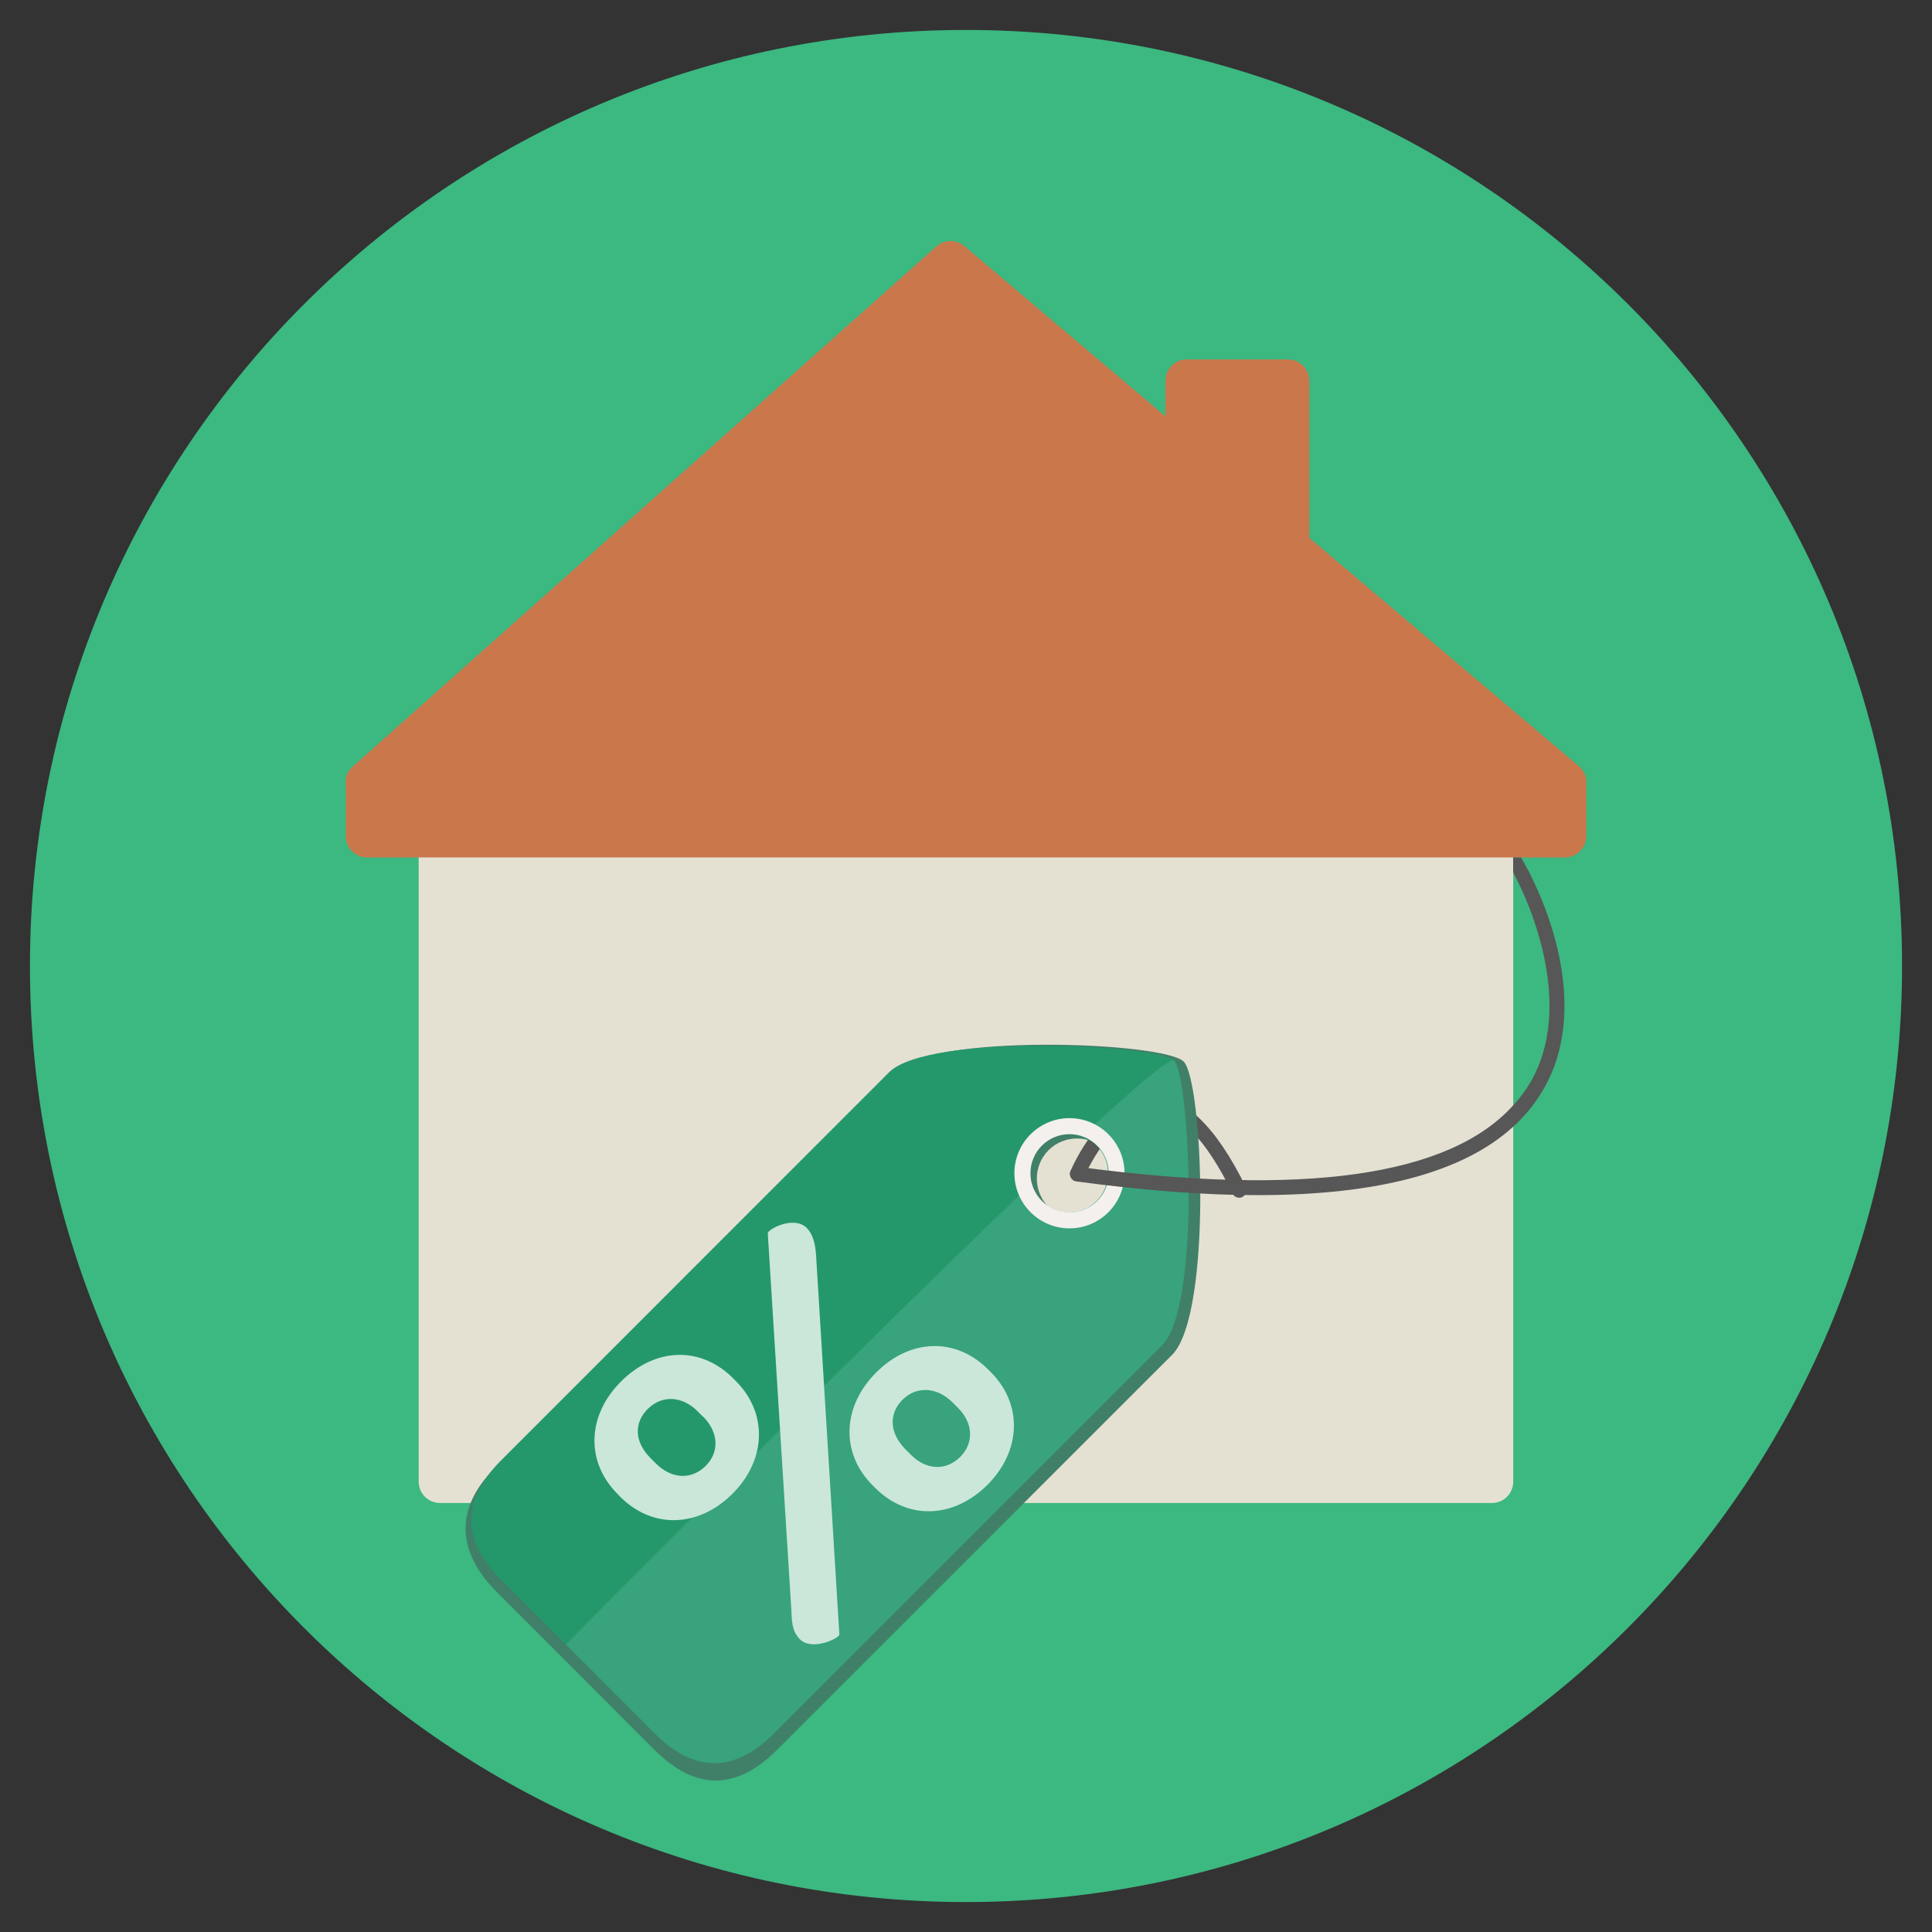
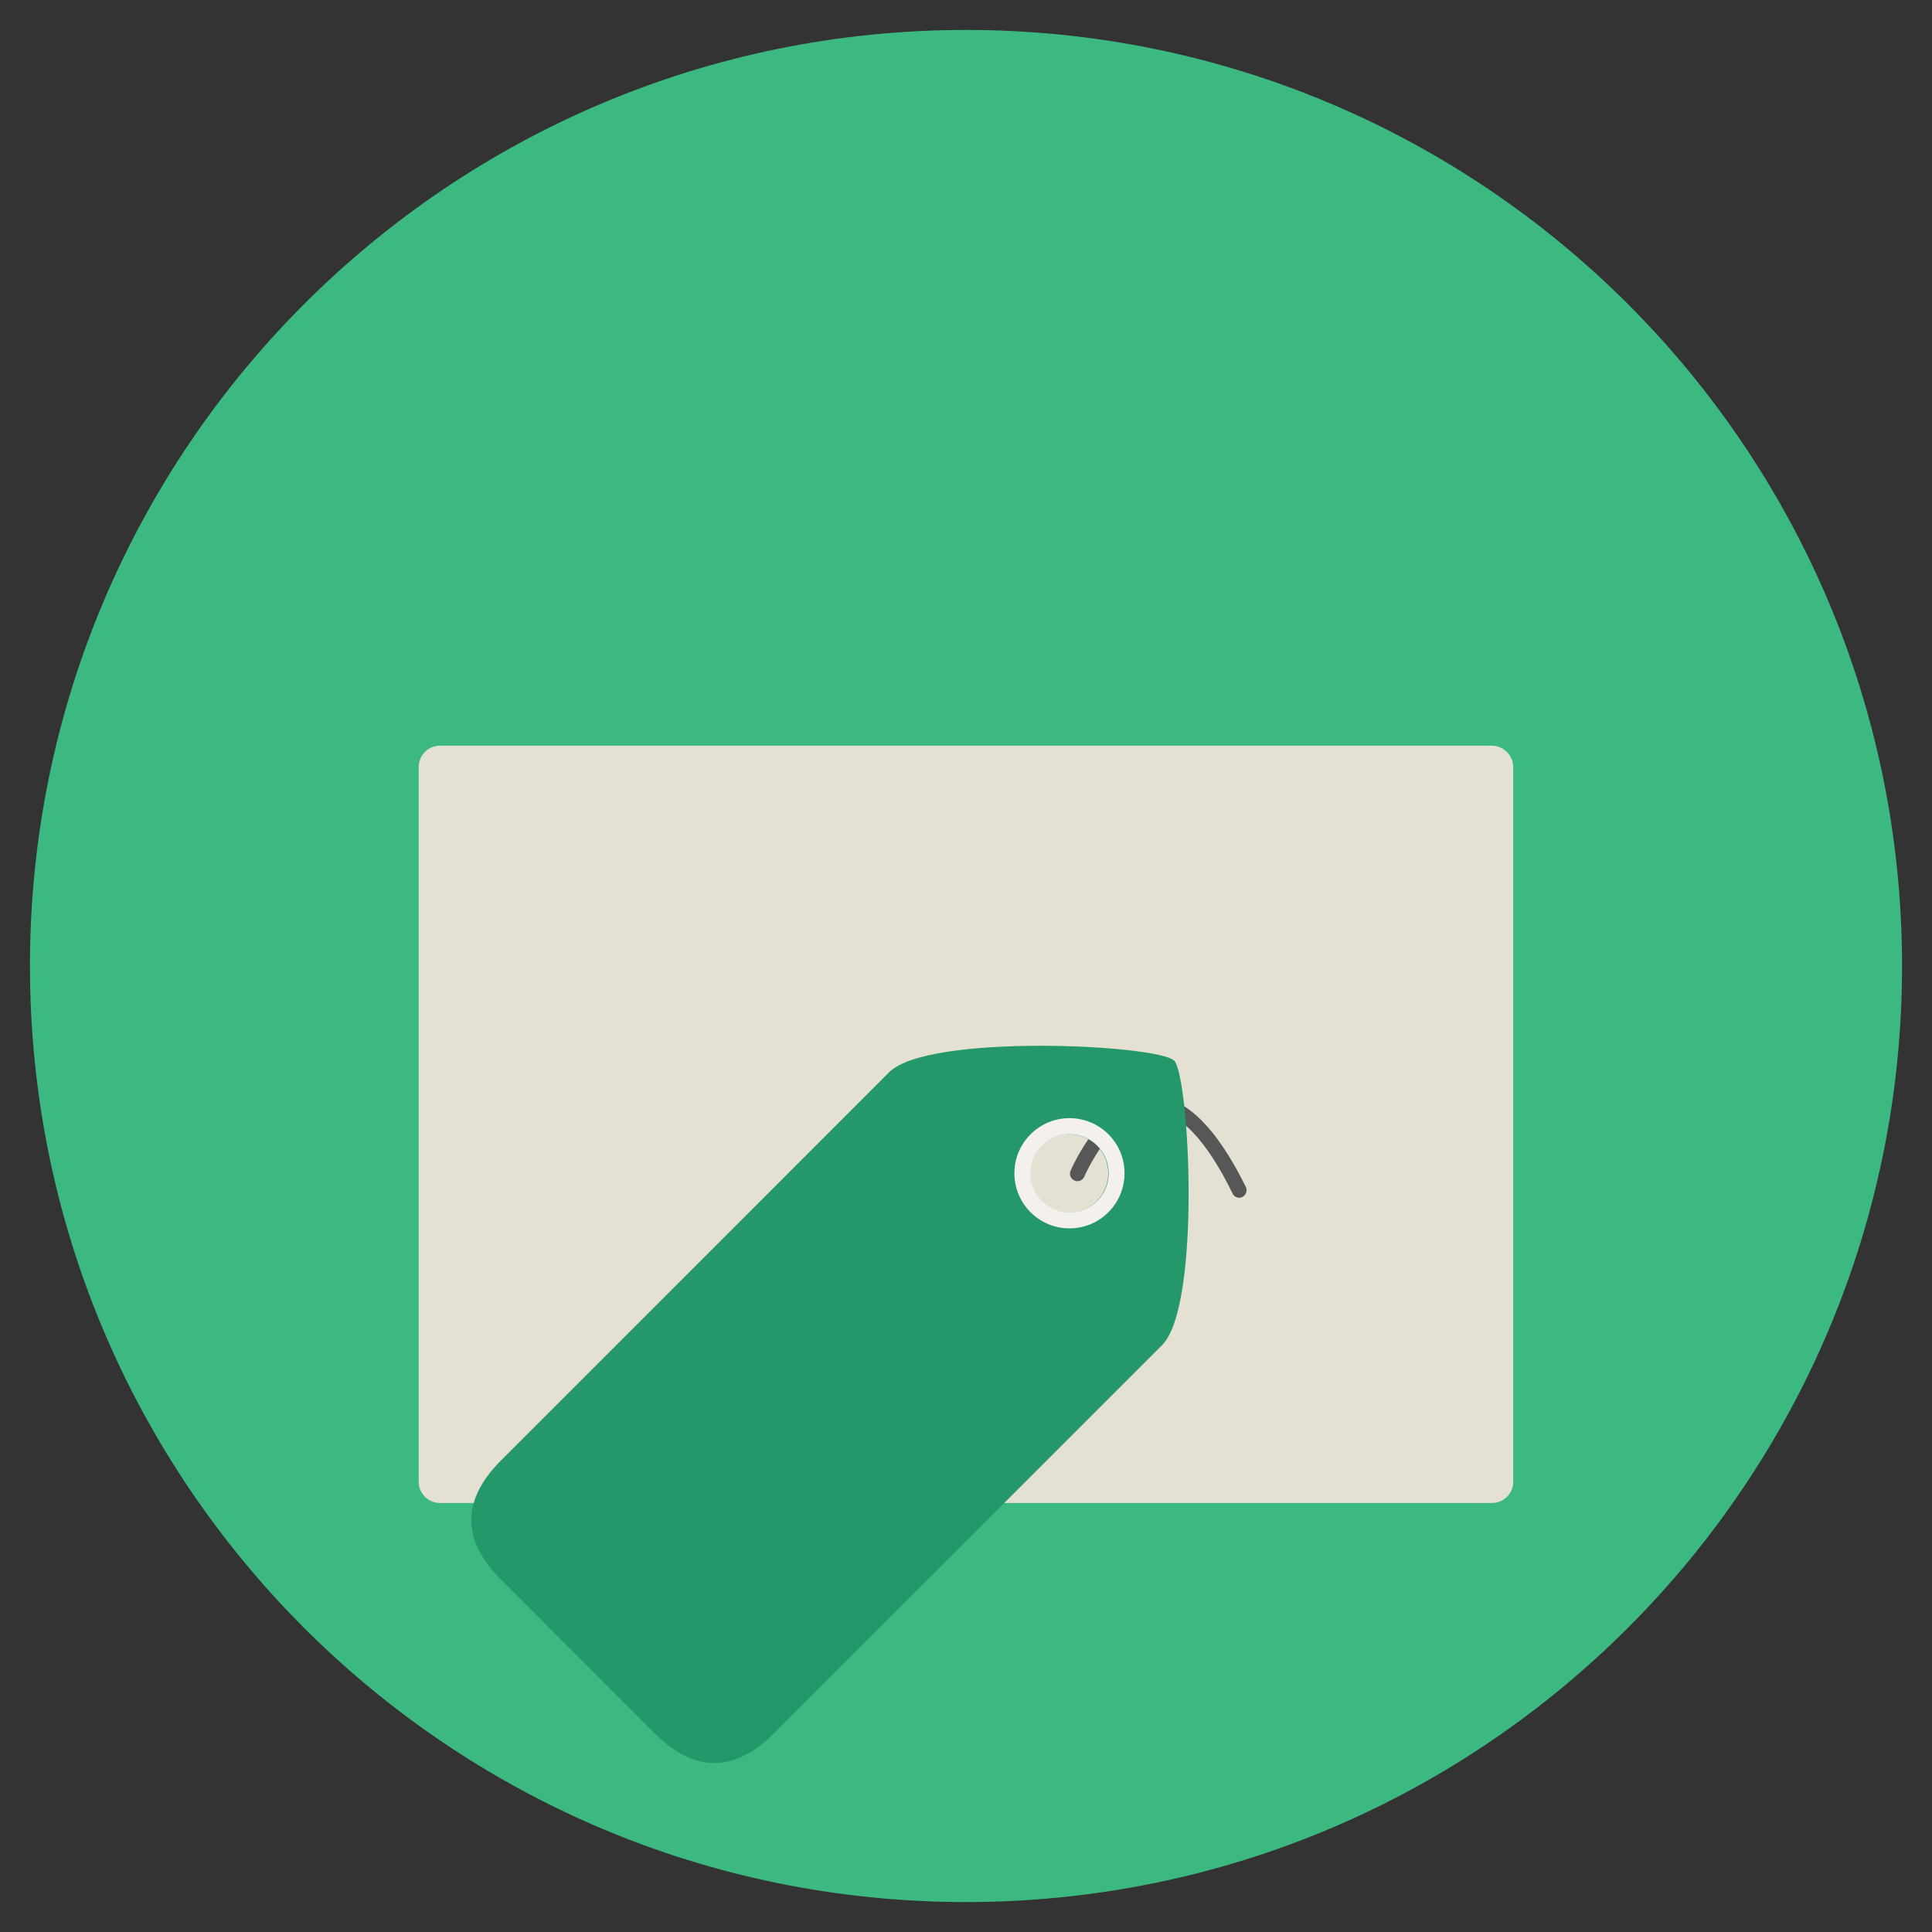
<svg xmlns="http://www.w3.org/2000/svg" version="1.1" id="Layer_1" x="0px" y="0px" width="20px" height="20px" viewBox="0 0 20 20" enable-background="new 0 0 20 20" xml:space="preserve">
  <rect x="0" y="0" width="20" height="20" fill="#333333" stroke="none" />
  <g>
    <path fill="#3CB881" d="M19.69,10c0,5.351-4.338,9.69-9.69,9.69S0.31,15.353,0.31,10c0-5.352,4.338-9.69,9.69-9.69   S19.69,4.647,19.69,10z" />
    <path fill="#E4E1D3" d="M15.443,7.719H4.556c-0.122,0-0.222,0.099-0.222,0.221v7.398c0,0.122,0.099,0.221,0.222,0.221h10.888   c0.122,0,0.221-0.098,0.221-0.221V7.941C15.664,7.819,15.565,7.72,15.443,7.719L15.443,7.719z" />
-     <path fill="#CB774C" d="M16.421,8.076c-0.006-0.066-0.044-0.124-0.096-0.161l-2.771-2.347V3.942c0-0.121-0.1-0.221-0.221-0.221   h-1.047c-0.123,0-0.221,0.099-0.221,0.221V4.31L9.982,2.547c-0.084-0.071-0.206-0.07-0.289,0.004L3.665,7.923   C3.656,7.931,3.647,7.937,3.641,7.945C3.59,7.994,3.568,8.064,3.579,8.133v0.522c0,0.122,0.098,0.221,0.221,0.221h12.4   c0.121,0,0.221-0.099,0.221-0.221V8.117C16.422,8.103,16.422,8.089,16.421,8.076L16.421,8.076z" />
    <path fill="#575757" d="M12.827,12.399c-0.028-0.001-0.055-0.016-0.067-0.043c-0.276-0.565-0.563-0.863-0.838-0.854   c-0.409,0.012-0.695,0.672-0.698,0.679c-0.016,0.039-0.061,0.057-0.101,0.04c-0.039-0.018-0.058-0.062-0.04-0.102   c0.012-0.029,0.328-0.757,0.834-0.77c0.34-0.008,0.669,0.307,0.98,0.939c0.018,0.037,0.002,0.084-0.035,0.102   C12.853,12.397,12.839,12.399,12.827,12.399z" />
-     <path fill="#418068" d="M12.253,10.989c-0.202-0.203-2.622-0.3-3.038,0.117L5.12,15.2c-0.416,0.417-0.392,0.867,0.025,1.283   l1.635,1.636c0.419,0.417,0.842,0.417,1.259,0l4.095-4.094C12.55,13.608,12.455,11.192,12.253,10.989L12.253,10.989z    M10.854,12.494c-0.161-0.161-0.161-0.425,0-0.587c0.164-0.162,0.426-0.162,0.588,0s0.162,0.424,0,0.587   C11.28,12.658,11.019,12.657,10.854,12.494z" />
    <path fill="#24986B" d="M12.153,10.979c-0.164-0.164-2.542-0.285-2.949,0.121l-4.02,4.021c-0.406,0.407-0.407,0.82,0,1.228   l1.596,1.597c0.408,0.406,0.822,0.406,1.229,0l4.02-4.02c0.408-0.407,0.285-2.786,0.125-2.948V10.979z M10.781,12.433   c-0.157-0.158-0.157-0.415,0-0.574c0.157-0.158,0.415-0.157,0.573,0c0.158,0.158,0.158,0.415,0,0.574   C11.196,12.593,10.94,12.591,10.781,12.433L10.781,12.433z" />
-     <path fill="#38A37C" d="M11.198,11.765c0.056,0.019,0.11,0.049,0.155,0.094c0.157,0.158,0.157,0.415,0,0.574   c-0.157,0.16-0.415,0.158-0.572,0c-0.052-0.051-0.085-0.113-0.103-0.18c-1.861,1.774-4.821,4.771-4.821,4.771l0.923,0.923   c0.408,0.406,0.822,0.406,1.229,0l4.02-4.02c0.408-0.407,0.285-2.786,0.125-2.948C12.114,10.94,11.743,11.259,11.198,11.765   L11.198,11.765z" />
    <path fill="#F3F0ED" d="M11.071,11.575c-0.314,0-0.57,0.256-0.57,0.57c0,0.316,0.256,0.571,0.57,0.571   c0.315,0,0.57-0.255,0.57-0.571C11.642,11.831,11.386,11.575,11.071,11.575z M11.071,12.55c-0.223,0-0.404-0.181-0.404-0.405   c0-0.224,0.182-0.404,0.404-0.404c0.225,0,0.406,0.181,0.406,0.404C11.478,12.369,11.296,12.55,11.071,12.55z" />
-     <path fill="#575757" d="M15.746,8.876h-0.082v0.155c0.204,0.376,0.62,1.396,0.186,2.161c-0.052,0.09-0.114,0.174-0.186,0.251   c-0.661,0.733-2.17,0.948-4.501,0.636c-0.043-0.008-0.08,0.023-0.086,0.065s0.023,0.081,0.065,0.086   c0.696,0.094,1.323,0.142,1.876,0.142c1.247,0,2.13-0.237,2.646-0.708c0.189-0.173,0.33-0.376,0.421-0.613   c0.325-0.862-0.154-1.866-0.339-2.173V8.876z" />
-     <path fill="#CAE7DA" d="M6.422,15.497l-0.028-0.03C6.061,15.134,6.075,14.653,6.43,14.3c0.355-0.354,0.825-0.366,1.158-0.033   l0.029,0.029c0.332,0.332,0.317,0.814-0.032,1.165c-0.354,0.354-0.828,0.368-1.161,0.037L6.422,15.497z M8.28,16.969   c-0.062-0.062-0.084-0.136-0.087-0.285l-0.245-3.917c0-0.043,0.273-0.187,0.404-0.055c0.052,0.053,0.088,0.141,0.096,0.285   l0.241,3.922C8.693,16.957,8.407,17.097,8.28,16.969L8.28,16.969z M7.276,14.665L7.222,14.61c-0.168-0.168-0.376-0.164-0.515-0.026   c-0.144,0.143-0.144,0.339,0.028,0.511l0.055,0.055c0.169,0.167,0.373,0.167,0.515,0.025c0.14-0.139,0.14-0.344-0.028-0.512V14.665   z M9.062,15.405l-0.029-0.029c-0.332-0.332-0.317-0.814,0.037-1.168c0.351-0.352,0.824-0.366,1.157-0.033l0.029,0.028   c0.333,0.333,0.317,0.815-0.032,1.166C9.87,15.723,9.396,15.737,9.062,15.405L9.062,15.405z M9.916,14.573l-0.055-0.055   c-0.167-0.167-0.379-0.167-0.518-0.028c-0.143,0.142-0.139,0.343,0.032,0.515l0.055,0.055c0.164,0.164,0.368,0.164,0.511,0.021   C10.076,14.945,10.084,14.741,9.916,14.573L9.916,14.573z" />
  </g>
</svg>